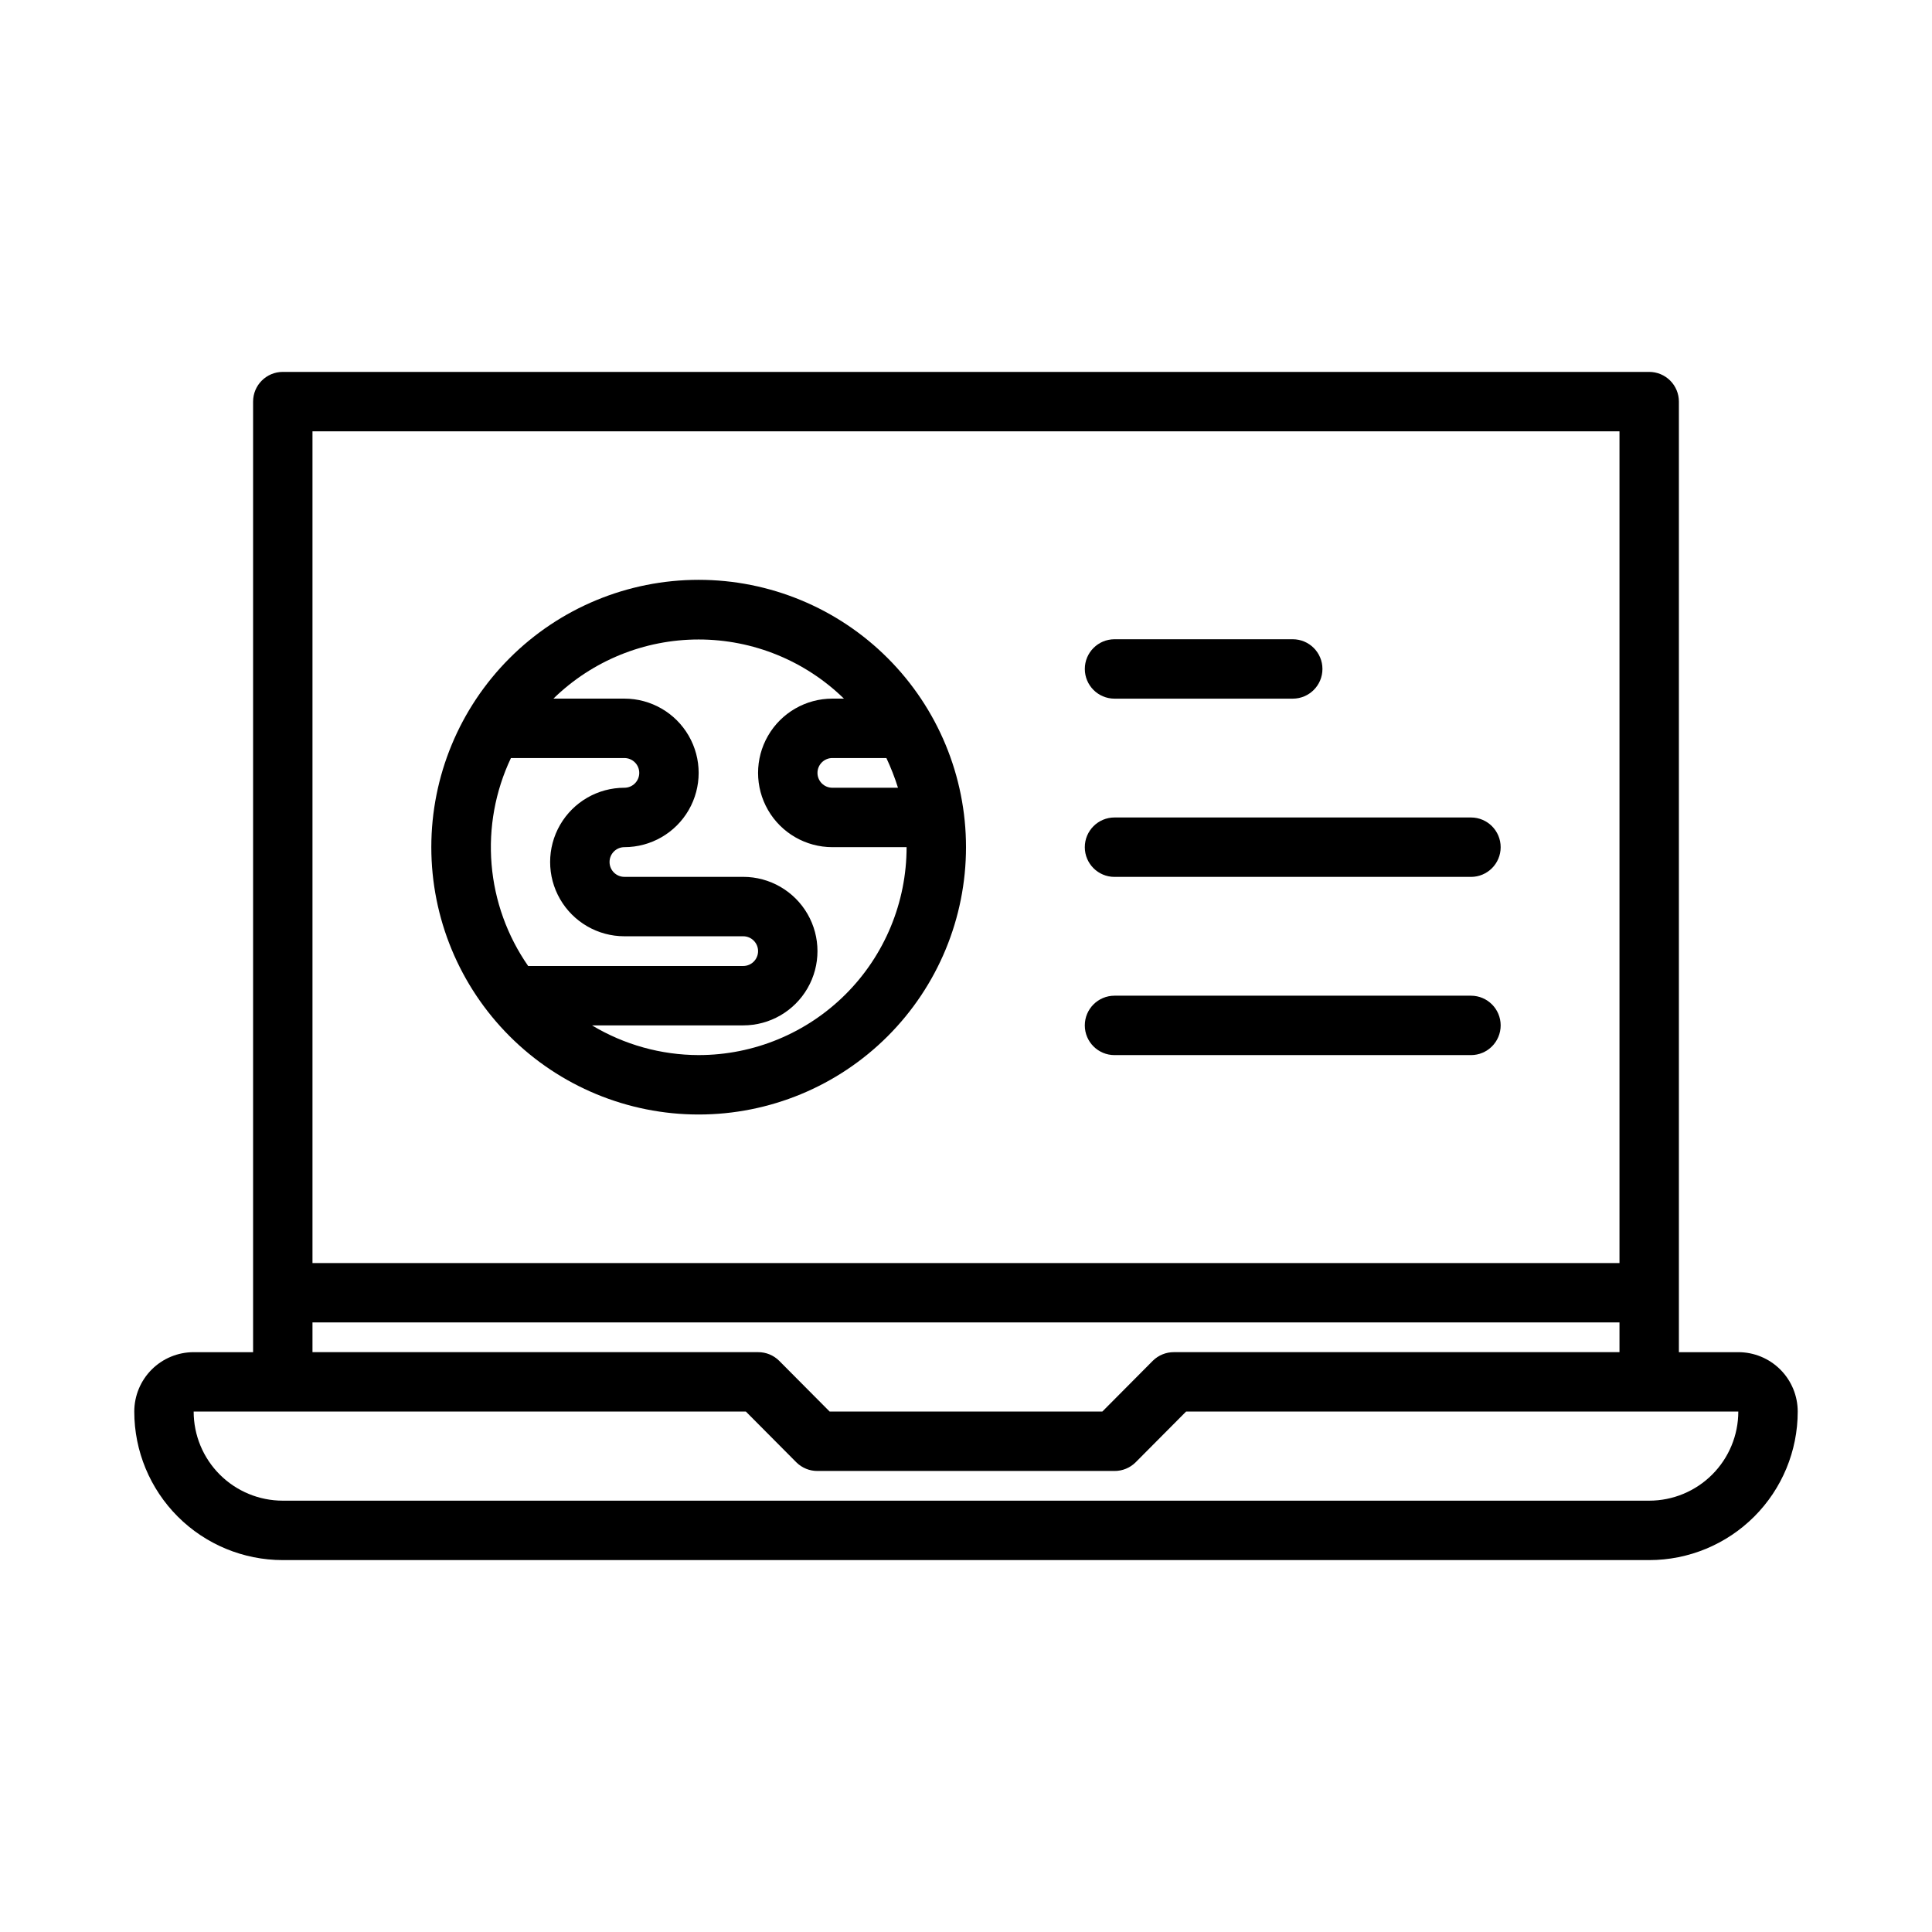
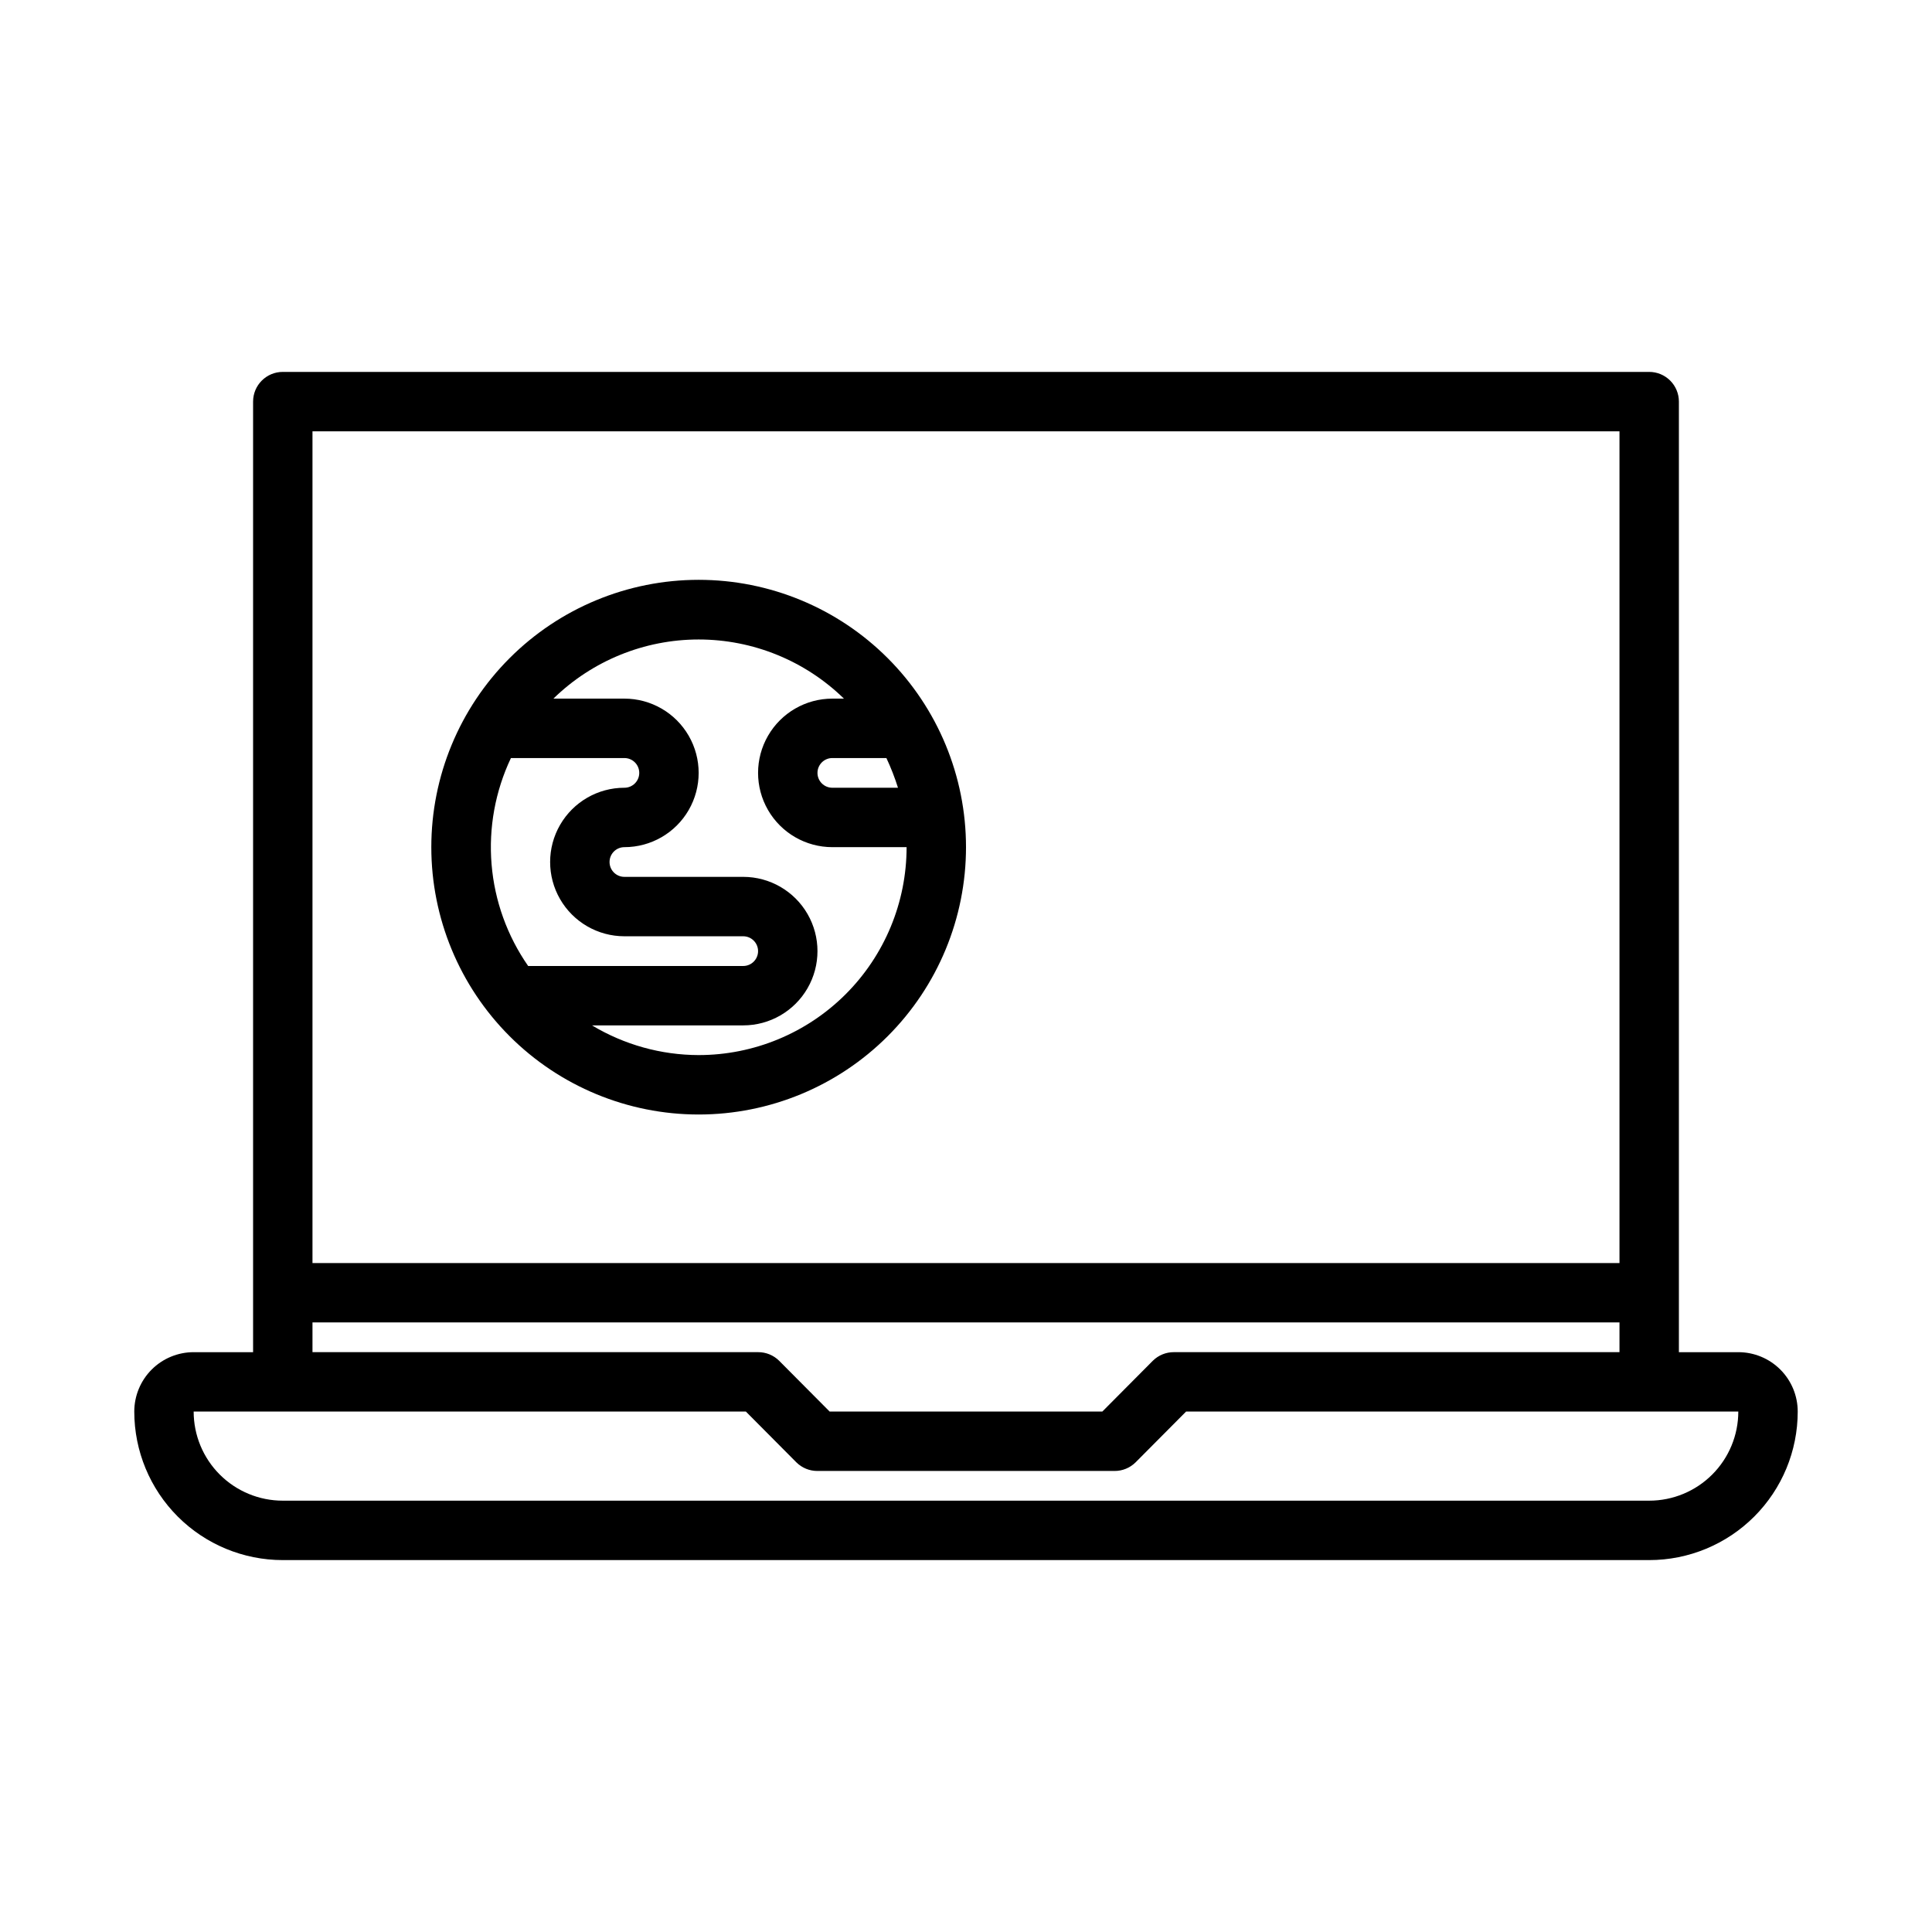
<svg xmlns="http://www.w3.org/2000/svg" fill="#000000" width="800px" height="800px" version="1.1" viewBox="144 144 512 512">
  <g>
    <path d="m604.67 502.34h-15.746v-251.91c0-2.086-0.828-4.09-2.305-5.566-1.477-1.477-3.477-2.305-5.566-2.305h-362.11c-4.348 0-7.871 3.523-7.871 7.871v251.91h-15.746c-4.176 0-8.18 1.656-11.133 4.609-2.949 2.953-4.609 6.957-4.609 11.133 0 10.441 4.148 20.449 11.527 27.832 7.383 7.383 17.395 11.527 27.832 11.527h362.11c10.438 0 20.449-4.144 27.832-11.527 7.383-7.383 11.527-17.391 11.527-27.832 0-4.176-1.656-8.18-4.609-11.133-2.953-2.953-6.957-4.609-11.133-4.609zm-377.86-244.04h346.37v220.42h-346.37zm0 236.16h346.37v7.871l-118.08 0.004c-2.09-0.012-4.102 0.809-5.59 2.281l-13.379 13.461h-72.266l-13.383-13.461c-1.488-1.473-3.496-2.293-5.59-2.281h-118.08zm354.24 47.23-362.11 0.004c-6.262 0-12.27-2.488-16.699-6.918-4.43-4.43-6.918-10.434-6.918-16.699h146.34l13.383 13.461c1.484 1.473 3.496 2.297 5.586 2.285h78.723c2.09 0.012 4.102-0.812 5.59-2.285l13.383-13.461h146.34c0 6.266-2.488 12.27-6.918 16.699-4.43 4.43-10.434 6.918-16.699 6.918z" />
-     <path d="m439.36 329.15h47.23c4.348 0 7.871-3.523 7.871-7.871s-3.523-7.871-7.871-7.871h-47.23c-4.348 0-7.871 3.523-7.871 7.871s3.523 7.871 7.871 7.871z" />
-     <path d="m533.82 360.64h-94.465c-4.348 0-7.871 3.527-7.871 7.875 0 4.348 3.523 7.871 7.871 7.871h94.465c4.348 0 7.871-3.523 7.871-7.871 0-4.348-3.523-7.875-7.871-7.875z" />
-     <path d="m533.82 407.87h-94.465c-4.348 0-7.871 3.523-7.871 7.871 0 4.348 3.523 7.871 7.871 7.871h94.465c4.348 0 7.871-3.523 7.871-7.871 0-4.348-3.523-7.871-7.871-7.871z" />
    <path d="m329.15 297.66c-18.789 0-36.809 7.461-50.094 20.75-13.289 13.285-20.754 31.305-20.754 50.098 0 18.789 7.465 36.809 20.754 50.098 13.285 13.285 31.305 20.75 50.094 20.75 18.793 0 36.812-7.465 50.098-20.75 13.289-13.289 20.754-31.309 20.754-50.098 0-18.793-7.465-36.812-20.754-50.098-13.285-13.289-31.305-20.75-50.098-20.75zm49.75 47.23h0.004c1.199 2.551 2.223 5.184 3.07 7.871h-17.398c-2.172 0-3.938-1.762-3.938-3.934 0-2.176 1.766-3.938 3.938-3.938zm-99.5 0h30.07c2.176 0 3.938 1.762 3.938 3.938 0 2.172-1.762 3.934-3.938 3.934-7.031 0-13.527 3.75-17.043 9.84-3.516 6.09-3.516 13.594 0 19.68 3.516 6.09 10.012 9.84 17.043 9.84h31.488c2.176 0 3.938 1.766 3.938 3.938s-1.762 3.938-3.938 3.938h-56.992c-5.547-7.969-8.895-17.262-9.695-26.938-0.801-9.68 0.969-19.395 5.129-28.168zm49.75 78.719c-9.957-0.02-19.723-2.742-28.258-7.871h40.066c7.031 0 13.527-3.75 17.043-9.84s3.516-13.59 0-19.68-10.012-9.84-17.043-9.84h-31.488c-2.172 0-3.934-1.762-3.934-3.938 0-2.172 1.762-3.934 3.934-3.934 7.031 0 13.531-3.754 17.043-9.84 3.516-6.09 3.516-13.594 0-19.68-3.512-6.09-10.012-9.844-17.043-9.844h-18.812c10.293-10.047 24.109-15.672 38.492-15.672 14.387 0 28.203 5.625 38.496 15.672h-3.07c-7.031 0-13.527 3.754-17.043 9.844-3.516 6.086-3.516 13.59 0 19.68 3.516 6.086 10.012 9.84 17.043 9.84h19.68c0 14.613-5.805 28.629-16.141 38.965-10.332 10.332-24.348 16.137-38.965 16.137z" />
  </g>
</svg>